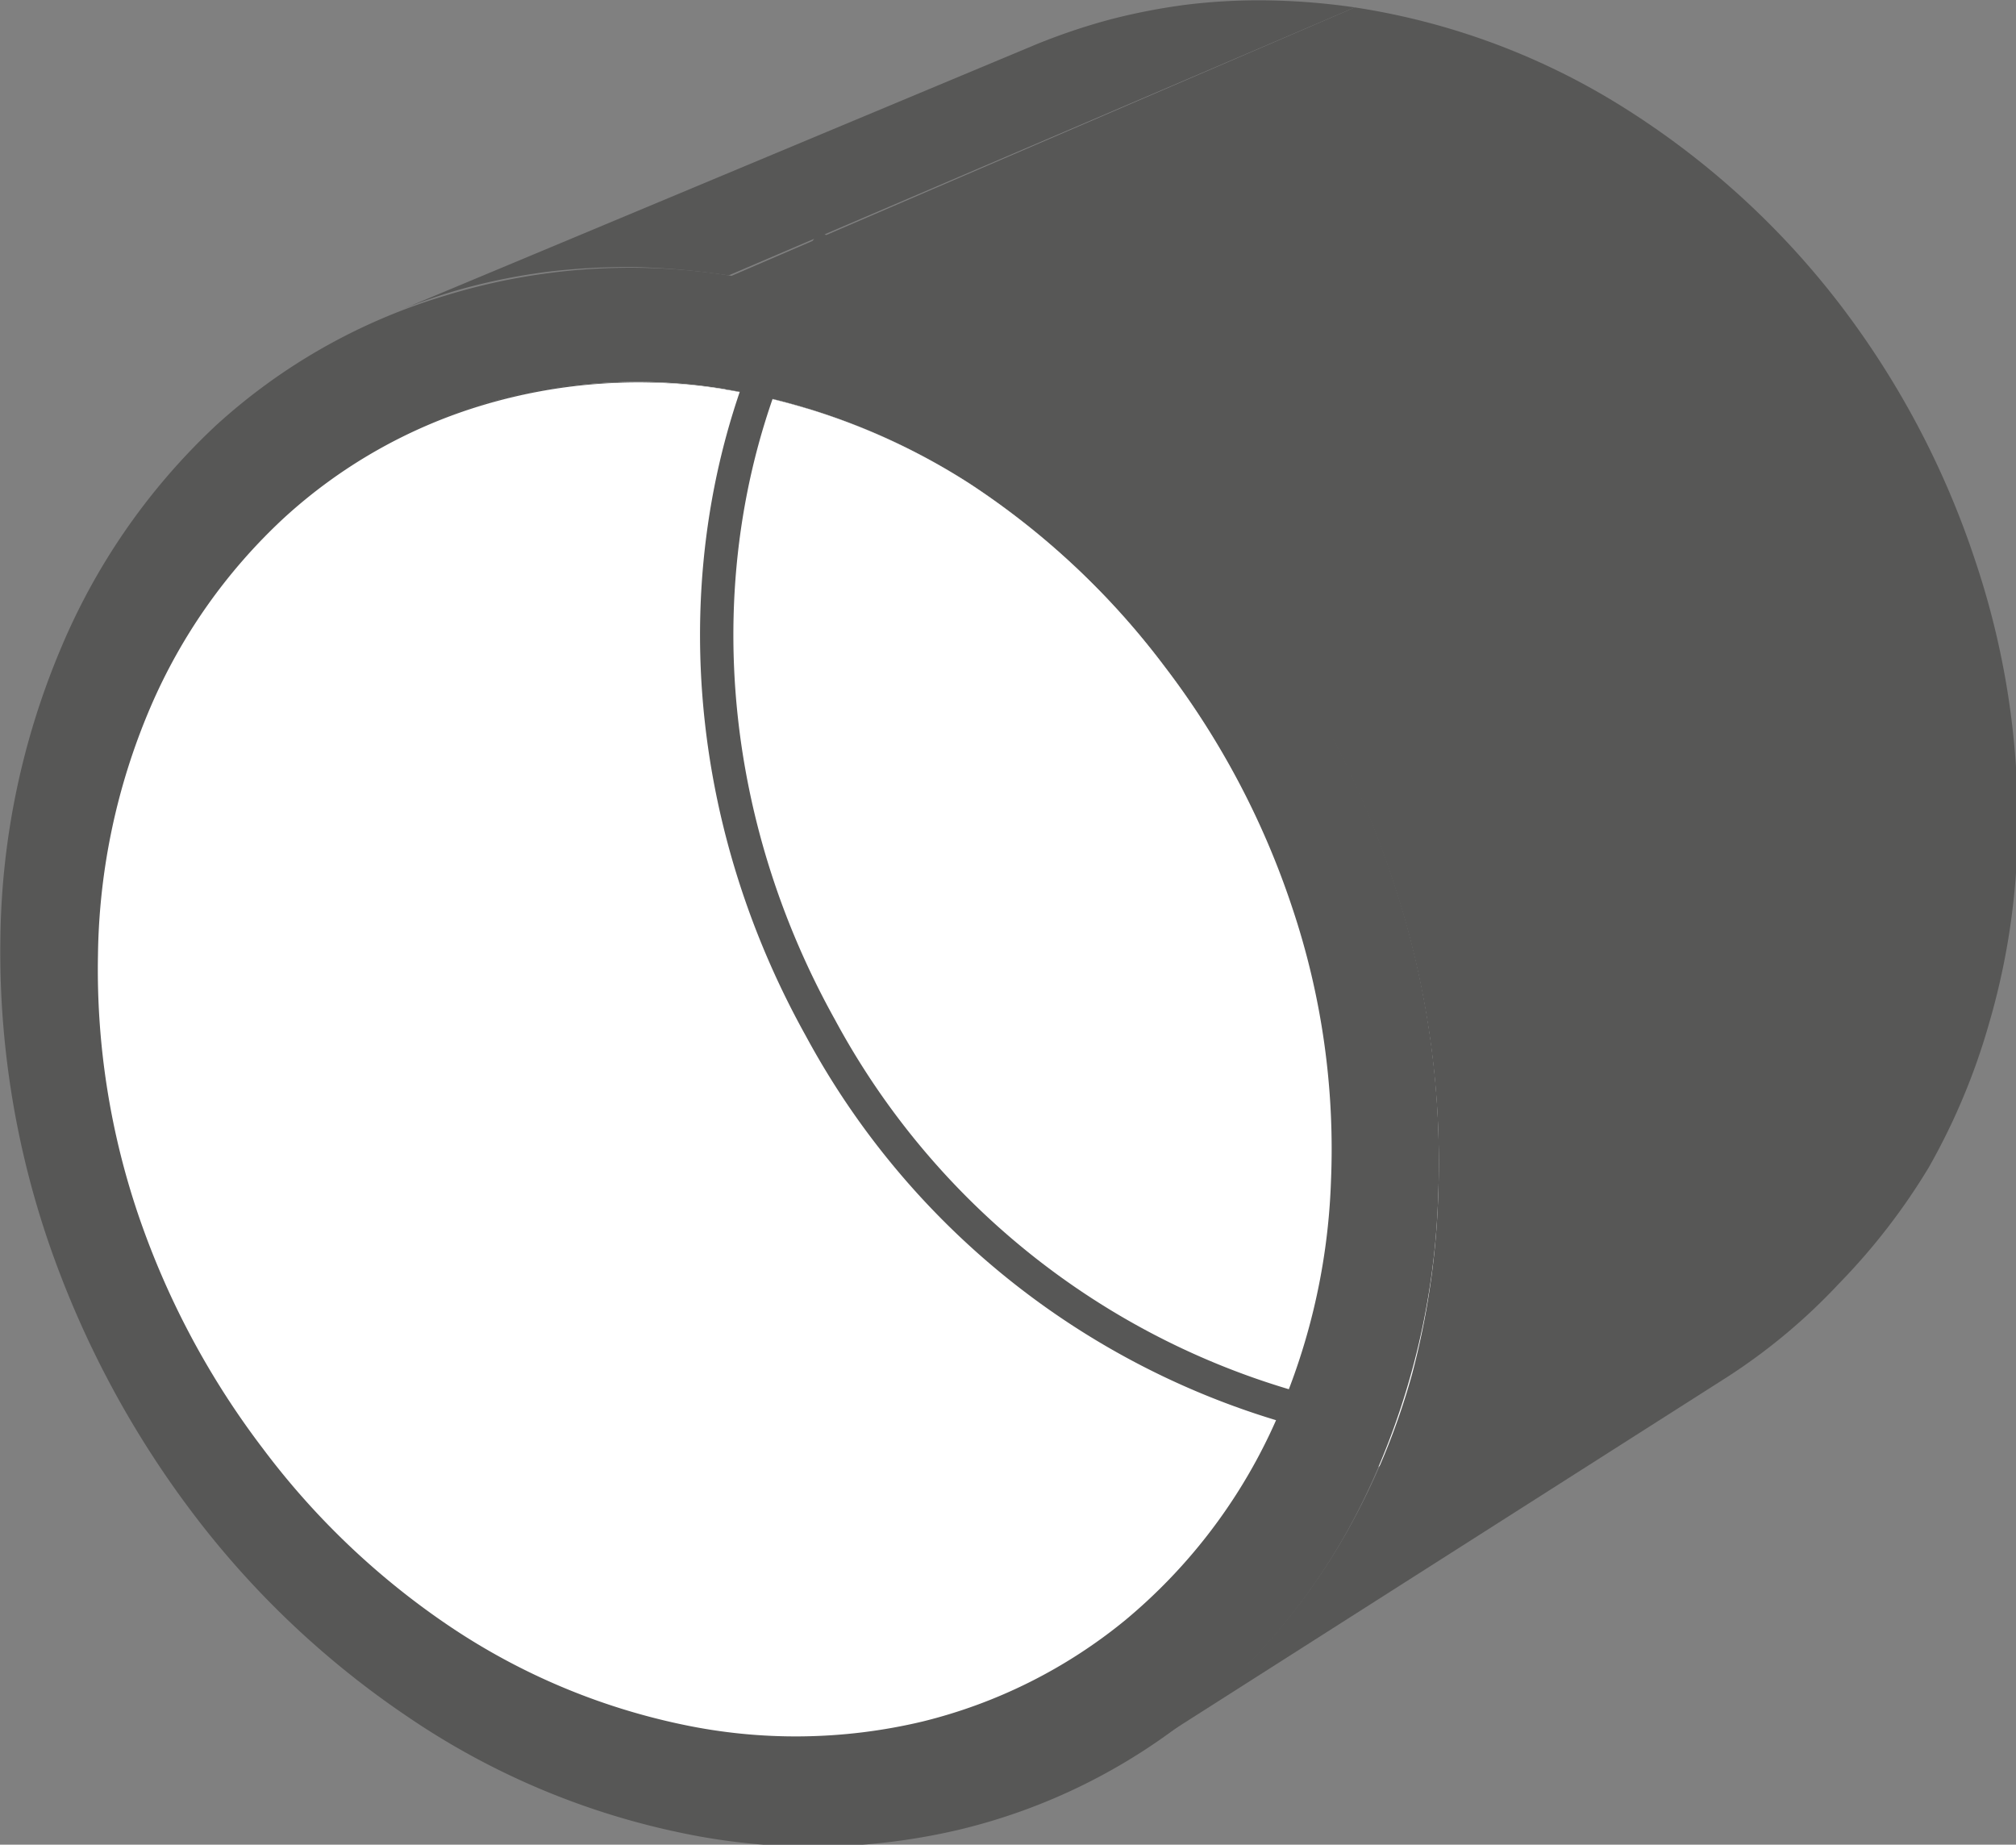
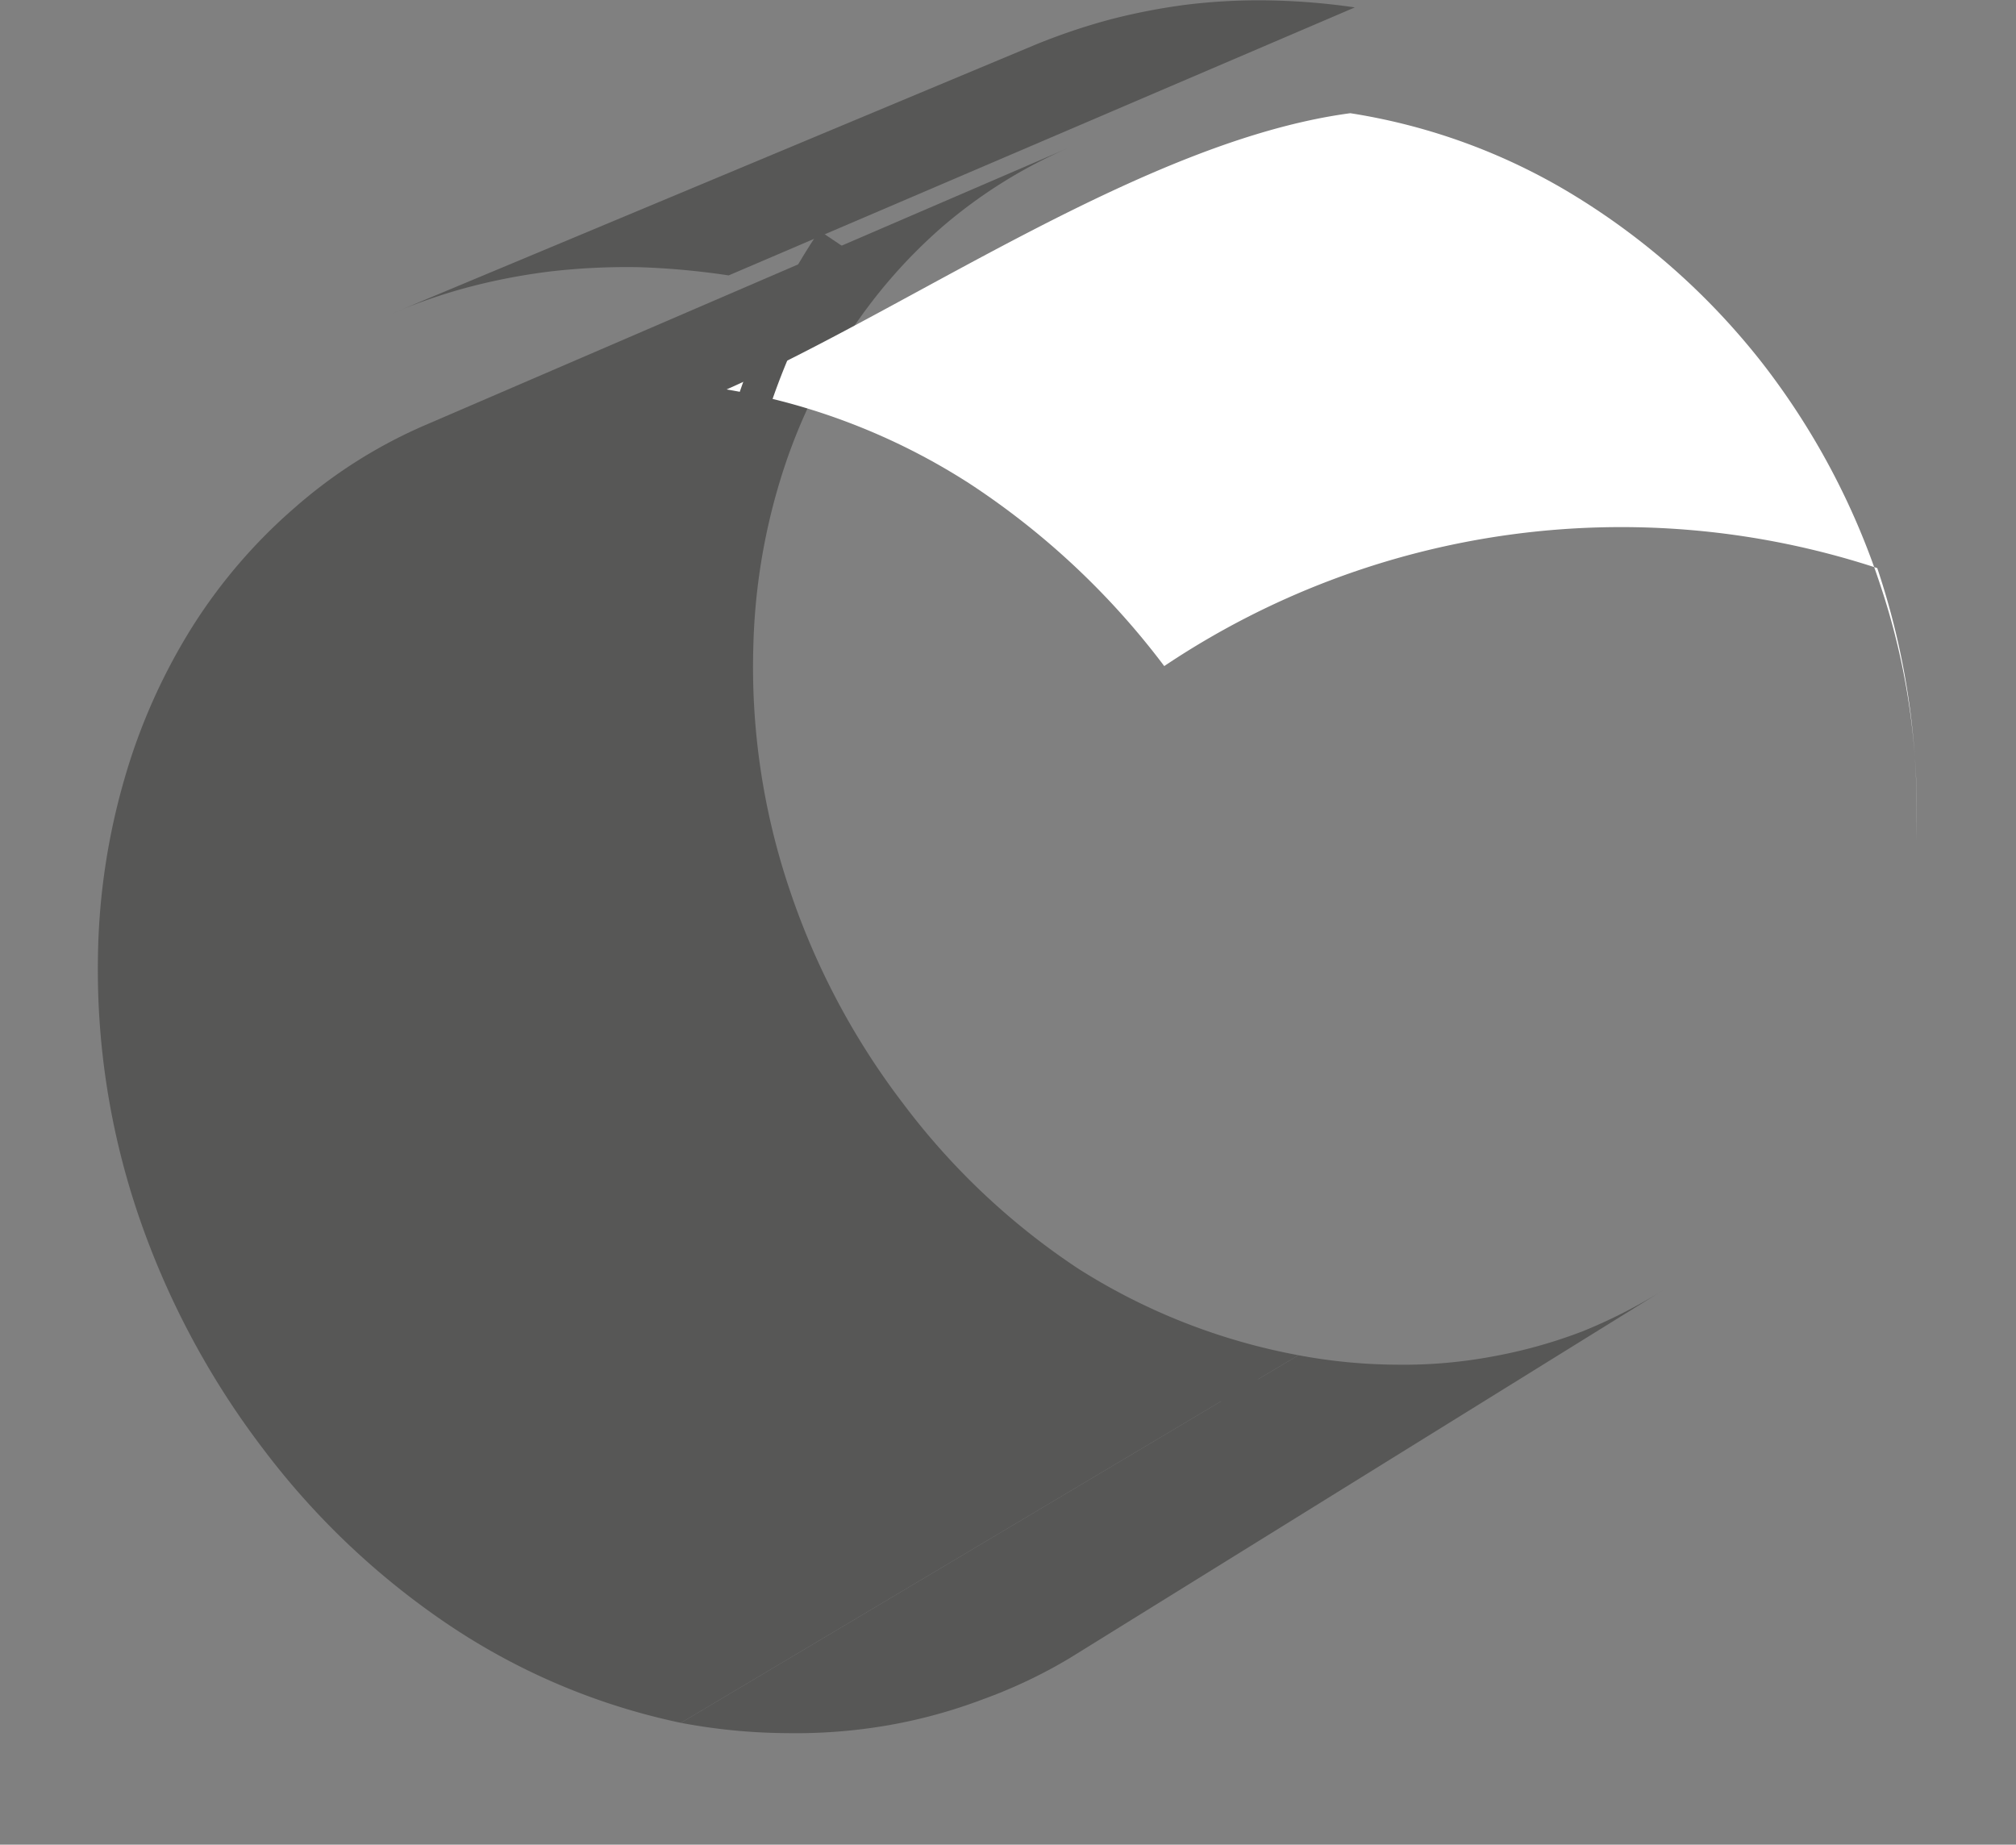
<svg xmlns="http://www.w3.org/2000/svg" id="Ebene_1" data-name="Ebene 1" viewBox="0 0 48.97 44.81">
  <rect x="0" y="0" width="48.97" height="44.81" fill="#808080" stroke="none" />
  <defs>
    <style>.cls-1{isolation:isolate;}.cls-2{fill:#575756;}.cls-3{fill:#fff;}.cls-4{fill:none;stroke:#575756;stroke-width:0.81px;}</style>
  </defs>
  <g class="cls-1">
    <path class="cls-2" d="M44.86,36.16,30.44,45.1a12.17,12.17,0,0,1-2.11,1,12.59,12.59,0,0,1-2.3.63,13.15,13.15,0,0,1-2.45.19A14.24,14.24,0,0,1,21,46.67L36,37.74a13.28,13.28,0,0,0,2.41.23,11.75,11.75,0,0,0,2.31-.2,12.11,12.11,0,0,0,2.18-.61A12.55,12.55,0,0,0,44.86,36.16Z" transform="translate(-4.46 -4.82)" />
    <path class="cls-2" d="M14.85,15.12,30.42,8.41a12,12,0,0,0-3.06,1.91A12.63,12.63,0,0,0,25,13.06a13.62,13.62,0,0,0-1.59,3.43,15.06,15.06,0,0,0-.65,4,16.89,16.89,0,0,0,.88,5.94,17.91,17.91,0,0,0,2.76,5.2,17.14,17.14,0,0,0,4.24,4A15.09,15.09,0,0,0,36,37.74L21,46.67a16,16,0,0,1-5.67-2.4A18.77,18.77,0,0,1,10.84,40a20,20,0,0,1-3-5.61,18.53,18.53,0,0,1-1-6.38,16.29,16.29,0,0,1,.64-4.26,14.49,14.49,0,0,1,1.63-3.67,13,13,0,0,1,2.5-2.92A12,12,0,0,1,14.85,15.12Z" transform="translate(-4.46 -4.82)" />
-     <path class="cls-3" d="M30.42,8.41A12.34,12.34,0,0,1,32,7.85a11.88,11.88,0,0,1,1.68-.33,11.33,11.33,0,0,1,1.76-.1,12.64,12.64,0,0,1,1.82.15L22.07,14.28a16.11,16.11,0,0,0-1.93-.18,14.31,14.31,0,0,0-1.86.09,12.6,12.6,0,0,0-1.77.35,11.63,11.63,0,0,0-1.66.58Z" transform="translate(-4.46 -4.82)" />
    <path class="cls-2" d="M14,12.43,29.6,5.91a15.23,15.23,0,0,1,1.8-.61,15,15,0,0,1,1.91-.37,14.58,14.58,0,0,1,2-.1A16.31,16.31,0,0,1,37.37,5L22.16,11.51a18.56,18.56,0,0,0-2.19-.2,16.22,16.22,0,0,0-2.11.1,15,15,0,0,0-2,.38A13.55,13.55,0,0,0,14,12.43Z" transform="translate(-4.46 -4.82)" />
-     <path class="cls-3" d="M51,25.28a15.36,15.36,0,0,1-.59,3.45,13.5,13.5,0,0,1-1.28,3,12.64,12.64,0,0,1-1.87,2.5,12.39,12.39,0,0,1-2.37,1.92L30.44,45.1a12.37,12.37,0,0,0,2.49-2,13.45,13.45,0,0,0,2-2.66,14.81,14.81,0,0,0,1.32-3.22,15.73,15.73,0,0,0,.58-3.71h0L51,25.27Z" transform="translate(-4.46 -4.82)" />
-     <path class="cls-3" d="M37.26,7.57A14.8,14.8,0,0,1,42.8,9.63a17.18,17.18,0,0,1,4.46,4,17.88,17.88,0,0,1,2.88,5.42A17.1,17.1,0,0,1,51,25.27L36.79,33.48a18.42,18.42,0,0,0-.94-6.65A19.93,19.93,0,0,0,32.74,21,18.82,18.82,0,0,0,28,16.56a15.72,15.72,0,0,0-5.89-2.28C26.63,12.27,32.32,8.23,37.26,7.57Z" transform="translate(-4.46 -4.82)" />
-     <path class="cls-2" d="M46.43,38.26l-14.3,9.11A15.11,15.11,0,0,0,35,45a15.68,15.68,0,0,0,2.24-3.08,17.07,17.07,0,0,0,1.52-3.72A19.35,19.35,0,0,0,39.39,34a21.57,21.57,0,0,0-1.1-7.79,23.36,23.36,0,0,0-3.64-6.87,21.69,21.69,0,0,0-5.6-5.14,18.2,18.2,0,0,0-6.89-2.65L37.37,5a17.11,17.11,0,0,1,6.48,2.4,20.07,20.07,0,0,1,5.23,4.72,21.18,21.18,0,0,1,3.37,6.35,19.77,19.77,0,0,1,1,7.23,17.34,17.34,0,0,1-.68,4,15.87,15.87,0,0,1-1.46,3.48A15.46,15.46,0,0,1,49.13,36,14.37,14.37,0,0,1,46.43,38.26Z" transform="translate(-4.46 -4.82)" />
-     <path class="cls-2" d="M22.16,11.51a18.2,18.2,0,0,1,6.89,2.65,21.69,21.69,0,0,1,5.6,5.14,23.36,23.36,0,0,1,3.64,6.87A21.57,21.57,0,0,1,39.39,34a18.25,18.25,0,0,1-1.77,7.17,15.41,15.41,0,0,1-4.11,5.25,14.41,14.41,0,0,1-5.77,2.85,15.51,15.51,0,0,1-6.79.06,18.45,18.45,0,0,1-6.59-2.81,21.85,21.85,0,0,1-5.26-5A23.59,23.59,0,0,1,5.64,35a21.78,21.78,0,0,1-1.17-7.41,18.63,18.63,0,0,1,1.46-7A15.74,15.74,0,0,1,9.7,15.16,14.37,14.37,0,0,1,15.28,12,15.3,15.3,0,0,1,22.16,11.51ZM21,46.67a13.29,13.29,0,0,0,5.83-.07,12.45,12.45,0,0,0,4.94-2.47,13.3,13.3,0,0,0,3.5-4.51,15.63,15.63,0,0,0,1.49-6.14,18.42,18.42,0,0,0-.94-6.65A19.93,19.93,0,0,0,32.74,21,18.82,18.82,0,0,0,28,16.56a15.72,15.72,0,0,0-5.89-2.28,13.13,13.13,0,0,0-5.89.35,12.41,12.41,0,0,0-4.8,2.73A13.55,13.55,0,0,0,8.13,22a15.78,15.78,0,0,0-1.27,6,18.53,18.53,0,0,0,1,6.38,20,20,0,0,0,3,5.61,18.77,18.77,0,0,0,4.52,4.29A16,16,0,0,0,21,46.67" transform="translate(-4.46 -4.82)" />
-     <path class="cls-3" d="M22.07,14.28A15.72,15.72,0,0,1,28,16.56,18.82,18.82,0,0,1,32.74,21a19.93,19.93,0,0,1,3.11,5.87,18.42,18.42,0,0,1,.94,6.65,15.63,15.63,0,0,1-1.49,6.14,13.3,13.3,0,0,1-3.5,4.51,12.45,12.45,0,0,1-4.94,2.47,13.29,13.29,0,0,1-5.83.07,16,16,0,0,1-5.67-2.4A18.77,18.77,0,0,1,10.84,40a20,20,0,0,1-3-5.61,18.53,18.53,0,0,1-1-6.38,15.78,15.78,0,0,1,1.27-6,13.55,13.55,0,0,1,3.25-4.61,12.41,12.41,0,0,1,4.8-2.73A13.13,13.13,0,0,1,22.07,14.28Z" transform="translate(-4.46 -4.82)" />
+     <path class="cls-3" d="M37.26,7.57A14.8,14.8,0,0,1,42.8,9.63a17.18,17.18,0,0,1,4.46,4,17.88,17.88,0,0,1,2.88,5.42A17.1,17.1,0,0,1,51,25.27a18.42,18.42,0,0,0-.94-6.65A19.93,19.93,0,0,0,32.74,21,18.82,18.82,0,0,0,28,16.56a15.72,15.72,0,0,0-5.89-2.28C26.63,12.27,32.32,8.23,37.26,7.57Z" transform="translate(-4.46 -4.82)" />
  </g>
  <path class="cls-4" d="M36.81,39.26a18.94,18.94,0,0,1-12.42-9.47c-3.58-6.43-3.23-13.88.31-19.14" transform="translate(-4.46 -4.82)" />
</svg>